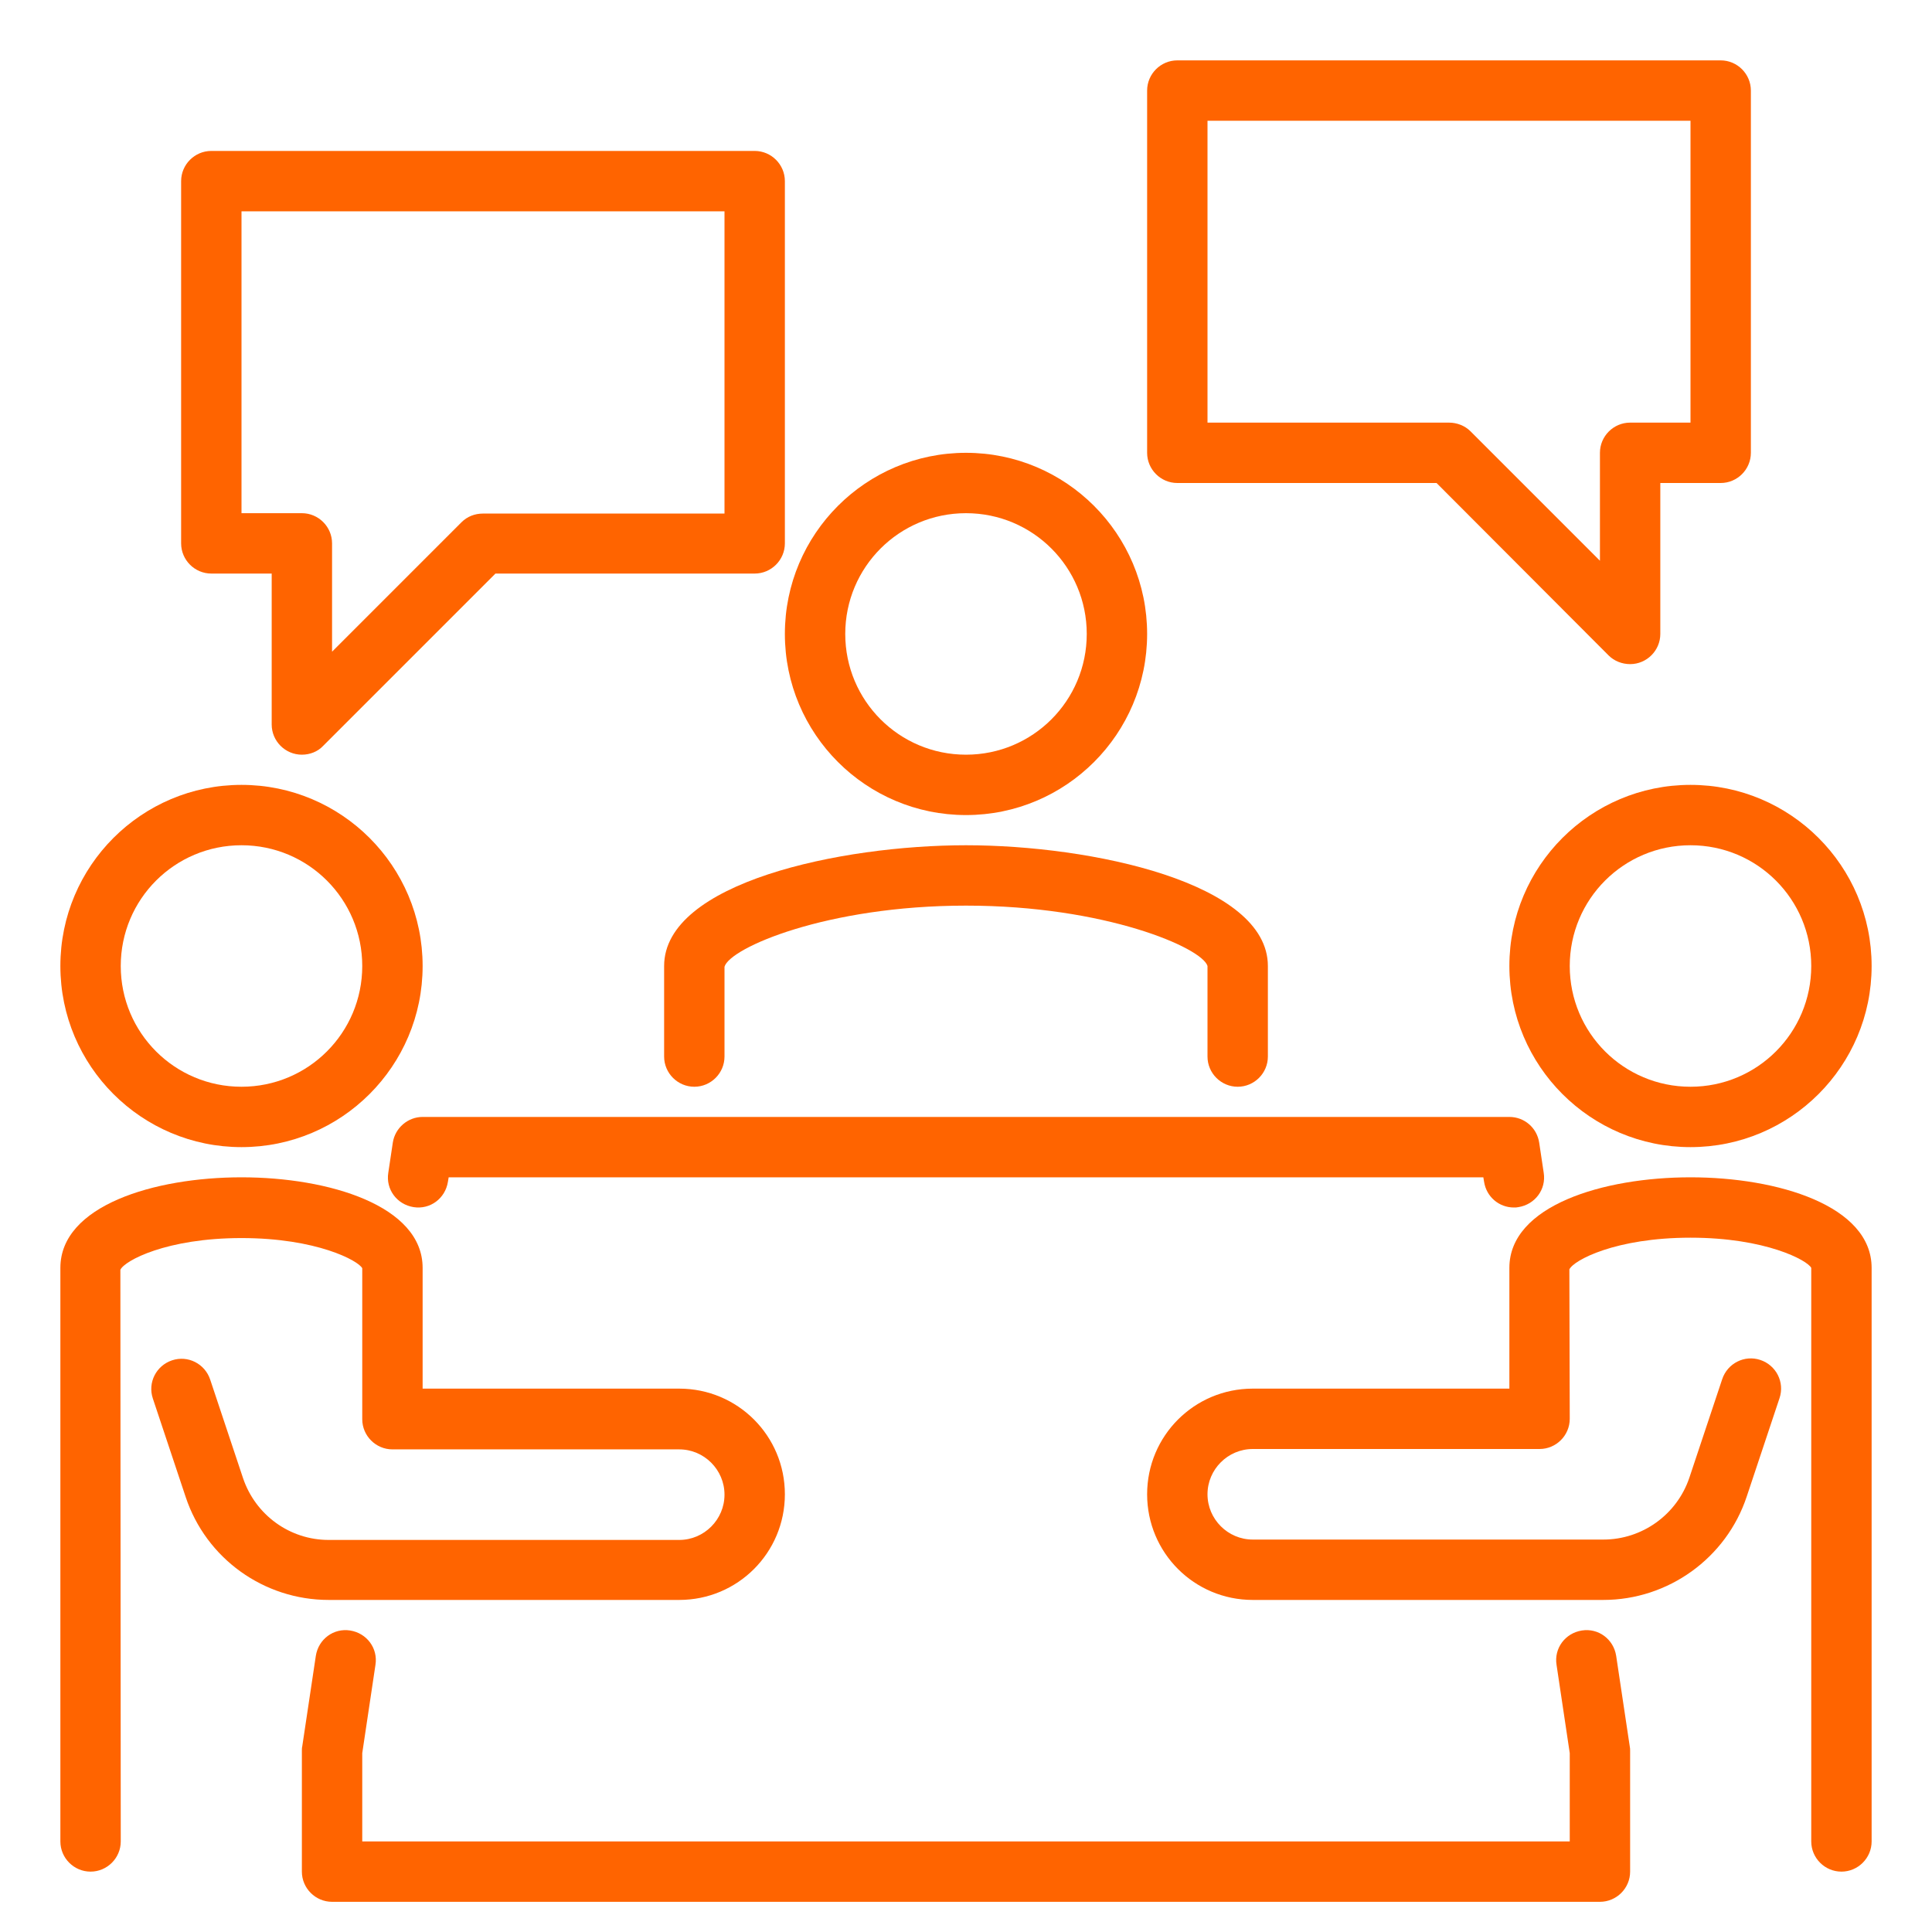
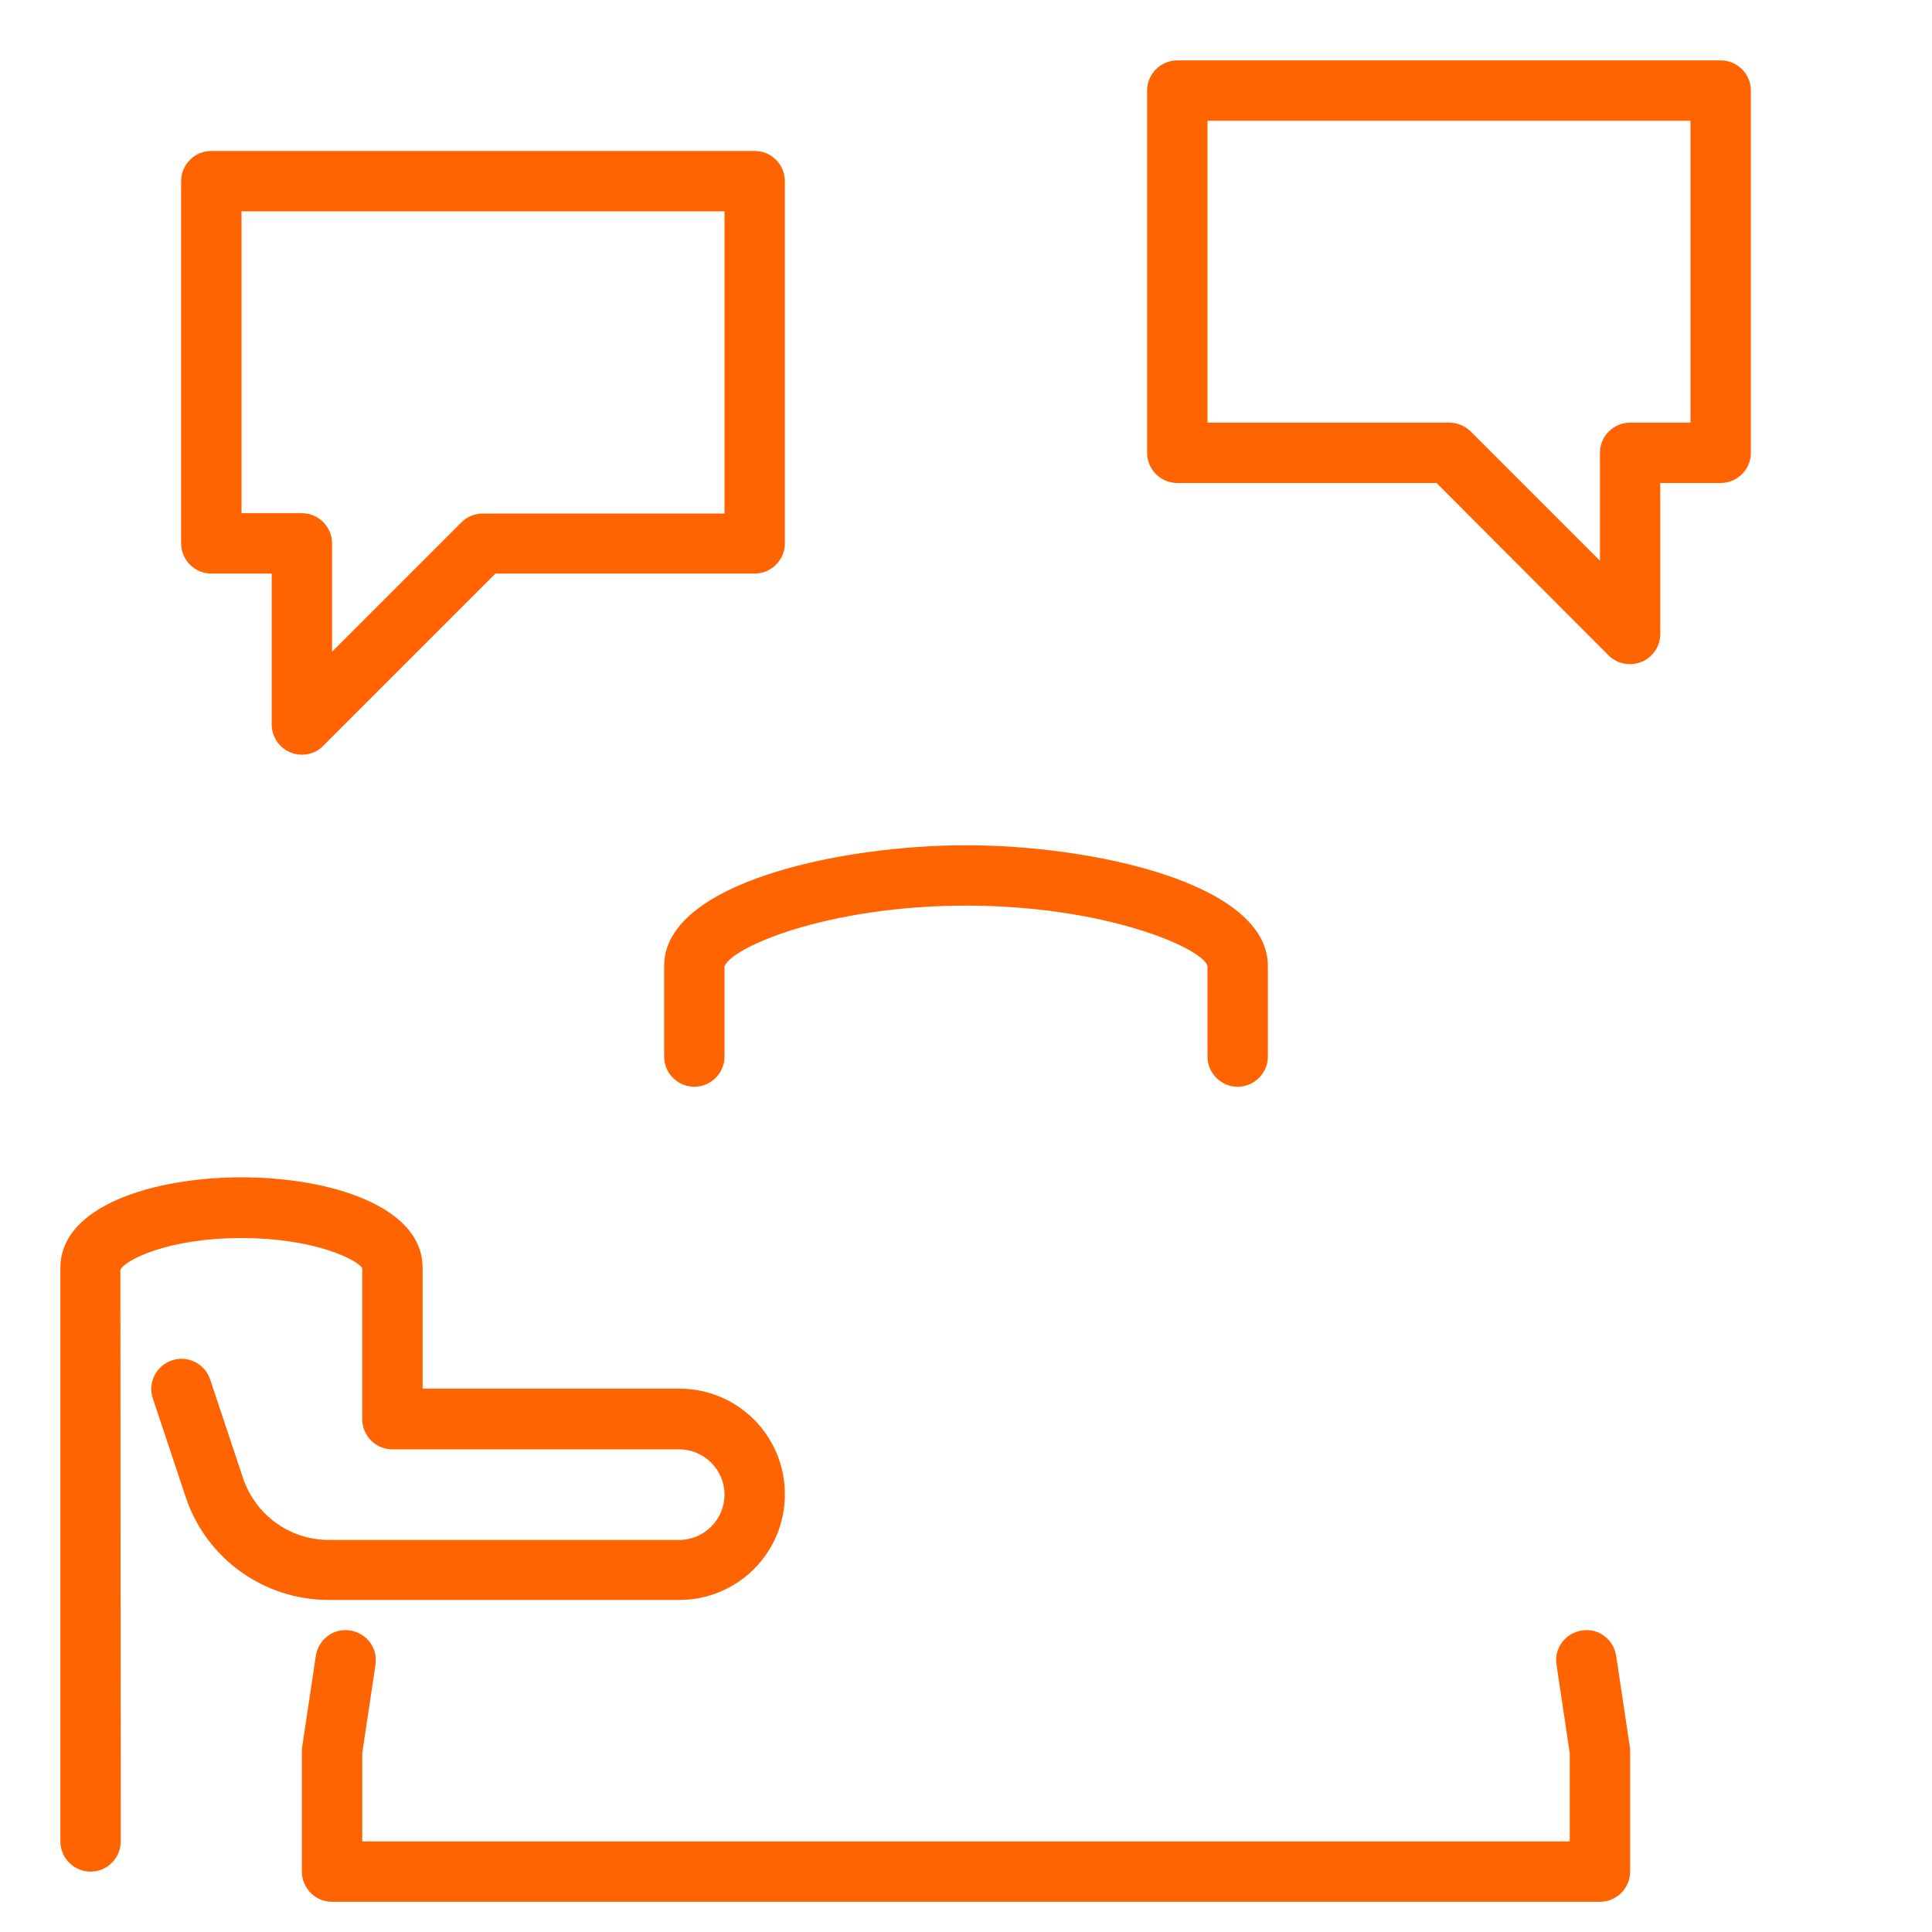
<svg xmlns="http://www.w3.org/2000/svg" id="Layer_1" x="0px" y="0px" viewBox="0 0 512 512" style="enable-background:new 0 0 512 512;" xml:space="preserve">
  <style type="text/css"> .st0{fill:#FF6400;} </style>
  <path class="st0" d="M424,504H88c-4.4,0-8-3.6-8-8v-32c0-0.4,0-0.8,0.1-1.2l3.6-24c0.7-4.4,4.7-7.4,9.1-6.7c4.4,0.7,7.4,4.7,6.7,9.1 L96,464.6V488h320v-23.4l-3.5-23.4c-0.7-4.4,2.3-8.4,6.7-9.1s8.4,2.3,9.1,6.7l0,0l3.6,24c0.1,0.4,0.1,0.8,0.1,1.2v32 C432,500.4,428.4,504,424,504z" />
-   <path class="st0" d="M401.2,320c-4,0-7.3-2.9-7.9-6.8l-0.2-1.2H118.9l-0.2,1.2c-0.7,4.4-4.7,7.4-9.1,6.7s-7.4-4.7-6.7-9.1l1.2-8 c0.6-3.9,4-6.8,7.9-6.8h288c4,0,7.3,2.9,7.9,6.8l1.2,8c0.7,4.4-2.3,8.4-6.7,9.1l0,0C402,320,401.6,320,401.2,320z" />
  <path class="st0" d="M328,288c-4.4,0-8-3.6-8-8v-24c-1.4-4.8-27.1-16-64-16s-62.6,11.2-64,16.2V280c0,4.4-3.6,8-8,8s-8-3.6-8-8v-24 c0-22.1,46.8-32,80-32s80,9.9,80,32v24C336,284.4,332.4,288,328,288z" />
-   <path class="st0" d="M256,216c-26.5,0-48-21.5-48-48s21.5-48,48-48s48,21.5,48,48S282.5,216,256,216z M256,136 c-17.7,0-32,14.3-32,32s14.3,32,32,32s32-14.3,32-32S273.7,136,256,136z" />
-   <path class="st0" d="M64,304c-26.5,0-48-21.5-48-48s21.5-48,48-48s48,21.5,48,48S90.5,304,64,304z M64,224c-17.7,0-32,14.3-32,32 s14.3,32,32,32s32-14.3,32-32S81.7,224,64,224z" />
  <path class="st0" d="M24,496c-4.4,0-8-3.6-8-8V336c0-16.5,24.9-24,48-24s48,7.5,48,24v32h68c15.5,0,28,12.5,28,28s-12.5,28-28,28 H87.1c-17.2,0-32.5-11-37.9-27.3l-8.7-26.1c-1.4-4.2,0.9-8.7,5.1-10.1s8.7,0.9,10.1,5.1l0,0l8.7,26.1c3.3,9.8,12.4,16.4,22.7,16.4 H180c6.6,0,12-5.4,12-12s-5.4-12-12-12h-76c-4.4,0-8-3.6-8-8v-40c-1-2-12.1-8-32-8s-31,6-32.1,8.4L32,488C32,492.4,28.4,496,24,496z " />
-   <path class="st0" d="M448,304c-26.5,0-48-21.5-48-48s21.5-48,48-48s48,21.5,48,48S474.5,304,448,304z M448,224 c-17.7,0-32,14.3-32,32s14.3,32,32,32s32-14.3,32-32S465.7,224,448,224z" />
-   <path class="st0" d="M488,496c-4.4,0-8-3.6-8-8V336c-1-2-12.1-8-32-8s-31,6-32.1,8.4L416,376c0,4.4-3.6,8-8,8h-76 c-6.6,0-12,5.4-12,12s5.4,12,12,12h92.9c10.3,0,19.5-6.6,22.8-16.4l8.7-26.1c1.4-4.2,5.9-6.5,10.1-5.1s6.5,5.9,5.1,10.1l-8.7,26.1 c-5.4,16.3-20.8,27.4-38,27.4H332c-15.5,0-28-12.5-28-28s12.5-28,28-28h68v-32c0-16.5,24.9-24,48-24s48,7.5,48,24v152 C496,492.4,492.4,496,488,496z" />
  <path class="st0" d="M80,200c-4.4,0-8-3.6-8-8v-40H56c-4.4,0-8-3.6-8-8V48c0-4.4,3.6-8,8-8h144c4.4,0,8,3.6,8,8v96c0,4.4-3.6,8-8,8 h-68.7l-45.7,45.7C84.2,199.2,82.1,200,80,200z M64,136h16c4.4,0,8,3.6,8,8v28.7l34.3-34.3c1.5-1.5,3.5-2.3,5.7-2.3h64V56H64V136z" />
  <path class="st0" d="M432,176c-2.1,0-4.2-0.8-5.7-2.3L380.7,128H312c-4.4,0-8-3.6-8-8V24c0-4.4,3.6-8,8-8h144c4.4,0,8,3.6,8,8v96 c0,4.4-3.6,8-8,8h-16v40C440,172.4,436.4,176,432,176z M320,112h64c2.1,0,4.2,0.8,5.7,2.3l34.3,34.3V120c0-4.4,3.6-8,8-8h16V32H320 V112z" />
</svg>